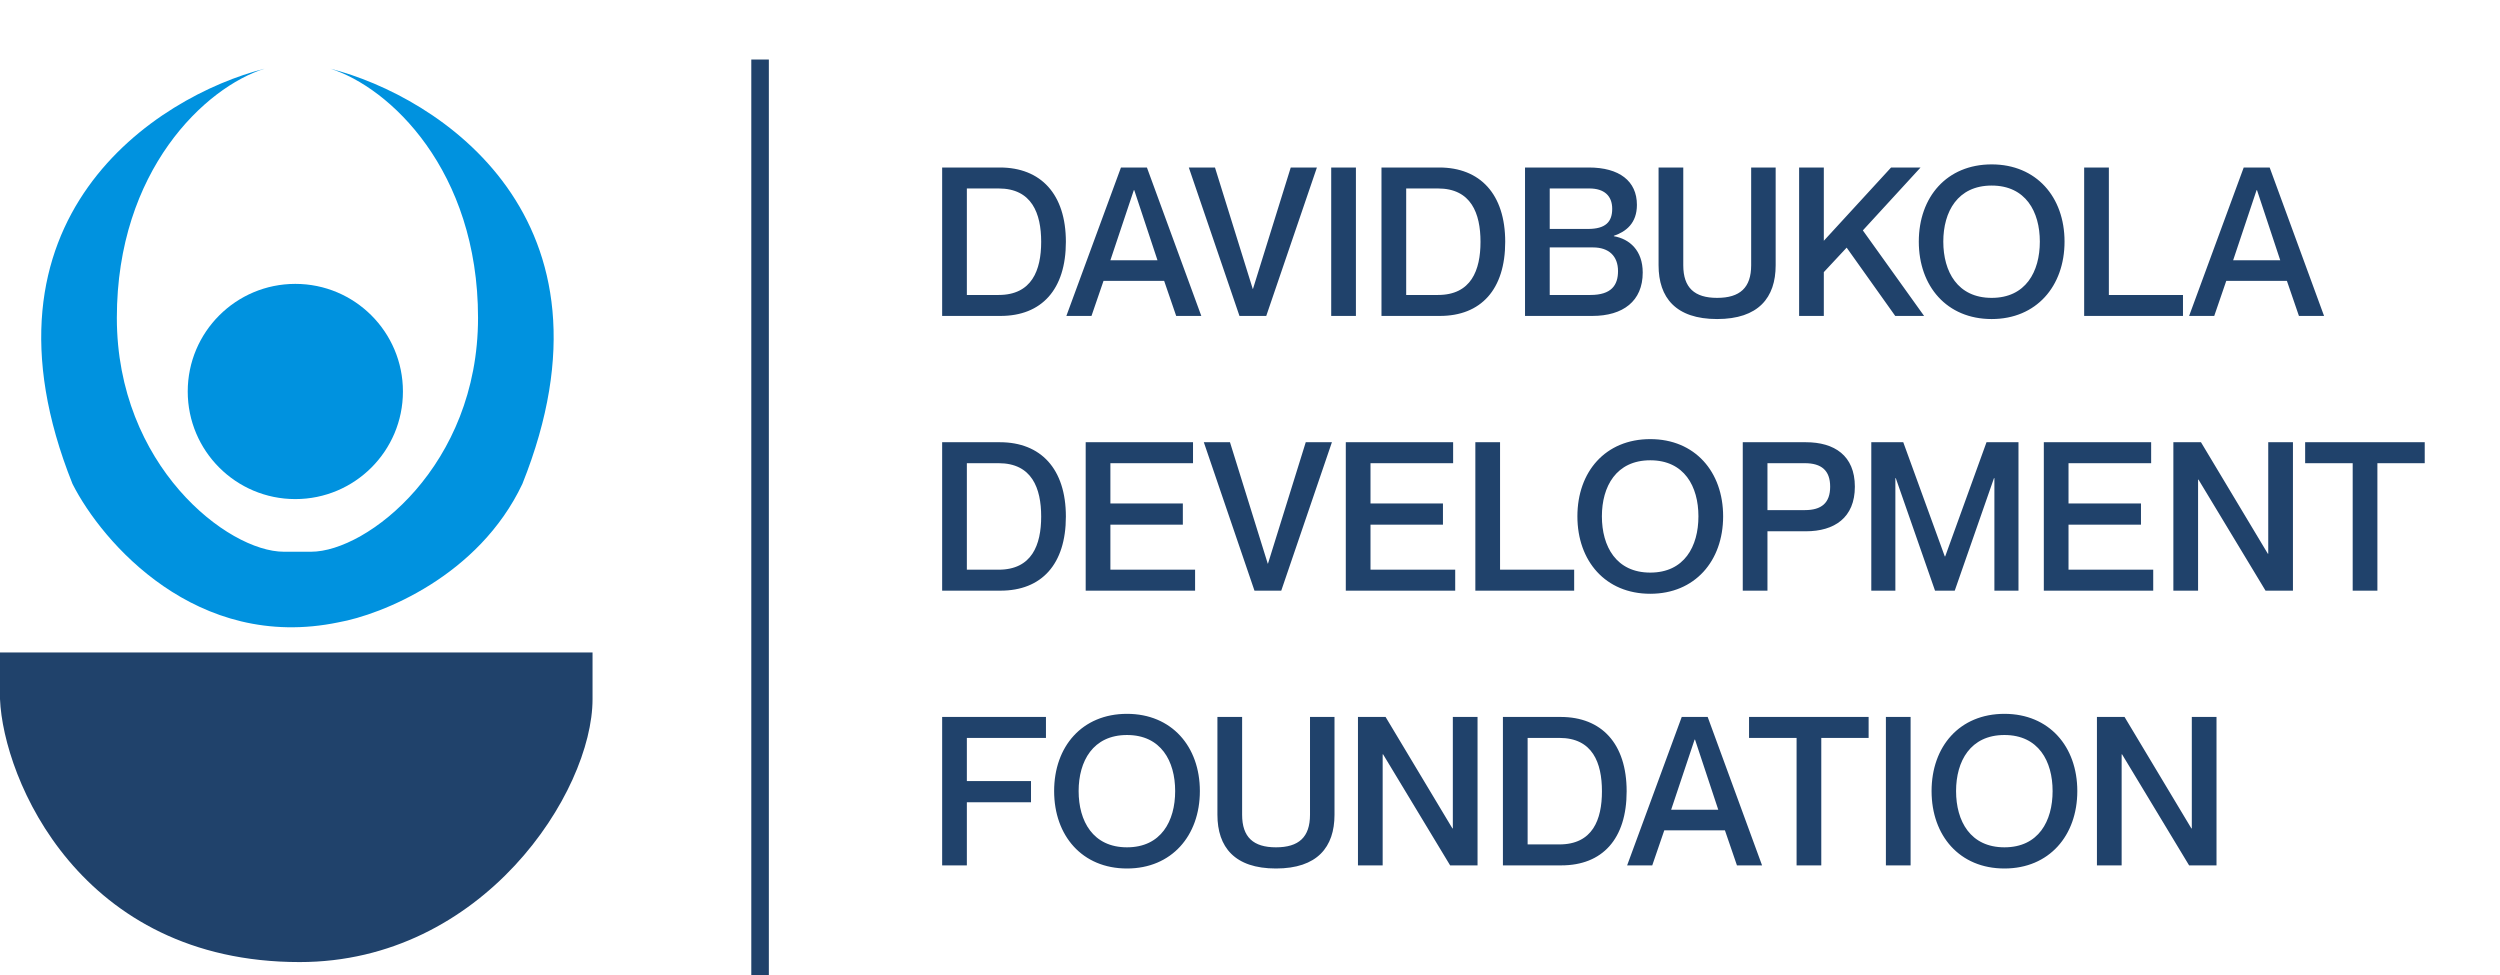
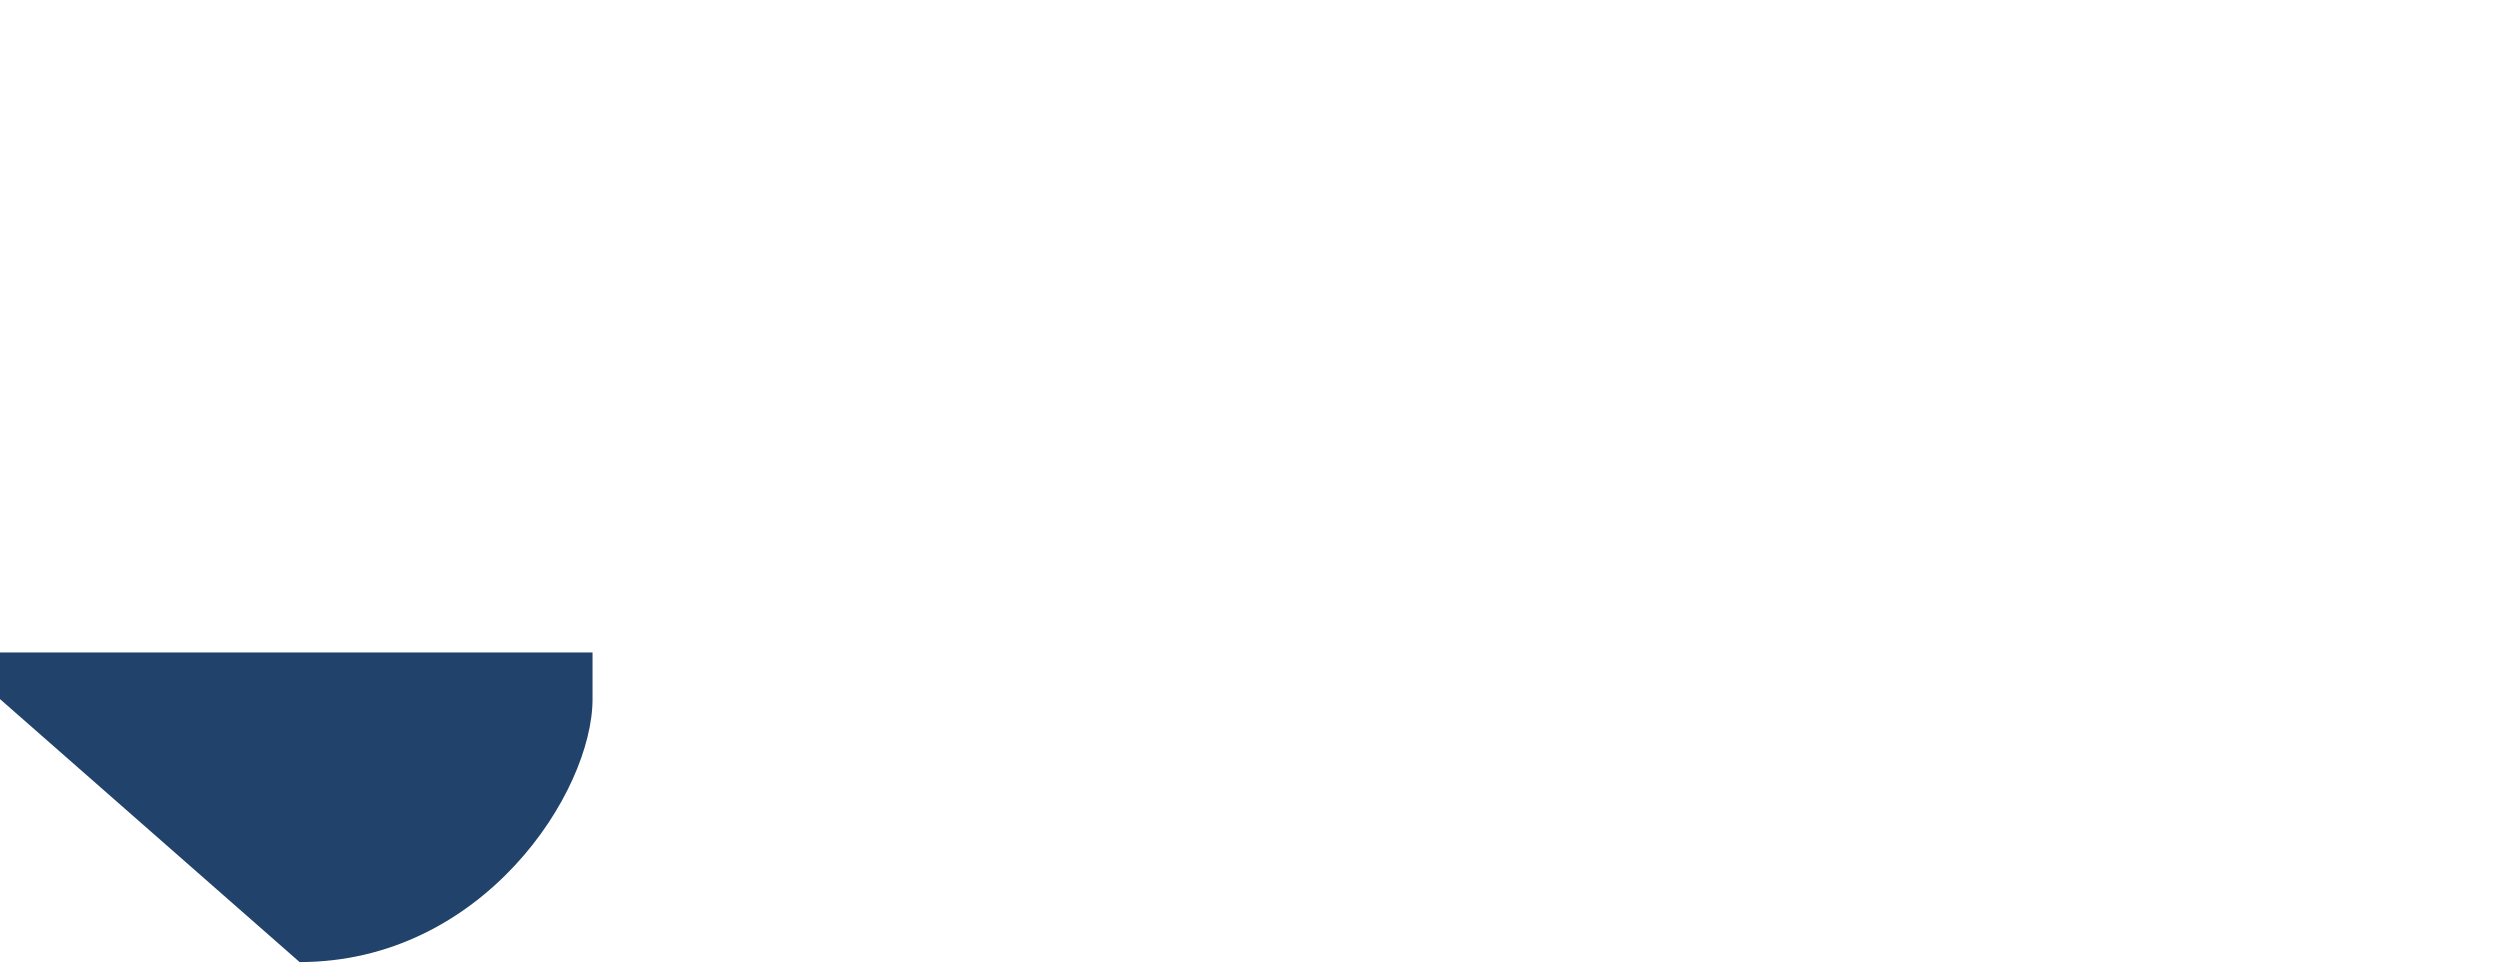
<svg xmlns="http://www.w3.org/2000/svg" width="546" height="213" viewBox="0 0 546 213" fill="none">
-   <path d="M0 152.681V142.503H129.411V152.681C129.411 173.038 105.446 210.116 65.433 210.116C17.449 210.116 0.727 170.13 0 152.681Z" fill="#20426B" />
-   <path d="M15.837 105.688C-7.397 47.648 34.123 21.046 57.786 15C44.88 19.031 25.519 37.168 25.519 69.412C25.519 101.657 49.701 120.5 62 120.5H67.922C80.221 120.5 104.403 101.657 104.403 69.412C104.403 37.168 85.042 19.031 72.135 15C95.799 21.046 137.318 47.648 114.085 105.688C104.553 125.838 83.338 134.236 73.922 135.917C42.944 142.366 22.291 118.451 15.837 105.688Z" fill="#0092DF" />
-   <path d="M88 85.5C88 98.479 77.479 109 64.5 109C51.521 109 41 98.479 41 85.5C41 72.521 51.521 62 64.5 62C77.479 62 88 72.521 88 85.5Z" fill="#0092DF" />
-   <path d="M205.766 69V36.582H218.37C227.302 36.582 232.788 42.385 232.788 52.814C232.788 63.242 227.484 69 218.506 69H205.766ZM211.161 41.161V64.421H218.098C225.353 64.421 227.393 59.025 227.393 52.814C227.393 46.602 225.353 41.161 218.098 41.161H211.161ZM254.249 61.337H241.01L238.38 69H232.894L244.818 36.582H250.486L262.365 69H256.879L254.249 61.337ZM242.506 56.849H252.798L247.72 41.524H247.629L242.506 56.849ZM259.637 36.582H265.35L273.602 63.106H273.647L281.899 36.582H287.612L276.549 69H270.7L259.637 36.582ZM290.736 36.582H296.132V69H290.736V36.582ZM301.715 69V36.582H314.32C323.252 36.582 328.738 42.385 328.738 52.814C328.738 63.242 323.433 69 314.456 69H301.715ZM307.111 41.161V64.421H314.048C321.302 64.421 323.342 59.025 323.342 52.814C323.342 46.602 321.302 41.161 314.048 41.161H307.111ZM357.502 44.743C357.502 48.733 355.144 50.592 352.469 51.499V51.589C355.87 52.179 358.771 54.672 358.771 59.524C358.771 65.781 354.464 69 347.754 69H333.064V36.582H346.983C353.648 36.582 357.502 39.529 357.502 44.743ZM338.459 50.002H346.802C350.656 50.002 352.106 48.461 352.106 45.605C352.106 42.748 350.338 41.161 347.119 41.161H338.459V50.002ZM338.459 54.038V64.421H347.346C351.97 64.421 353.376 62.244 353.376 59.206C353.376 55.897 351.336 54.038 347.935 54.038H338.459ZM387.804 57.937C387.804 65.01 384.04 69.68 375.018 69.68C365.995 69.68 362.232 65.01 362.232 57.937V36.582H367.627V57.937C367.627 62.834 370.076 65.055 375.018 65.055C380.005 65.055 382.454 62.834 382.454 57.937V36.582H387.804V57.937ZM392.927 36.582H398.322V52.587L413.012 36.582H419.451L406.846 50.32L420.222 69H413.919L403.31 54.083L398.322 59.433V69H392.927V36.582ZM434.981 69.68C425.187 69.68 419.066 62.516 419.066 52.768C419.066 43.02 425.187 35.902 434.981 35.902C444.729 35.902 450.895 43.02 450.895 52.768C450.895 62.516 444.729 69.68 434.981 69.68ZM434.981 65.055C442.416 65.055 445.499 59.343 445.499 52.768C445.499 46.239 442.416 40.526 434.981 40.526C427.545 40.526 424.416 46.239 424.416 52.768C424.416 59.343 427.545 65.055 434.981 65.055ZM455.181 36.582H460.576V64.421H476.763V69H455.181V36.582ZM499.458 61.337H486.218L483.589 69H478.103L490.027 36.582H495.695L507.574 69H502.087L499.458 61.337ZM487.715 56.849H498.007L492.929 41.524H492.838L487.715 56.849ZM205.766 129V96.582H218.37C227.302 96.582 232.788 102.385 232.788 112.814C232.788 123.242 227.484 129 218.506 129H205.766ZM211.161 101.161V124.421H218.098C225.353 124.421 227.393 119.025 227.393 112.814C227.393 106.602 225.353 101.161 218.098 101.161H211.161ZM242.51 109.957H258.333V114.582H242.51V124.421H261.008V129H237.114V96.582H260.555V101.161H242.51V109.957ZM262.914 96.582H268.627L276.879 123.106H276.924L285.176 96.582H290.889L279.826 129H273.977L262.914 96.582ZM299.318 109.957H315.141V114.582H299.318V124.421H317.817V129H293.922V96.582H317.363V101.161H299.318V109.957ZM322.216 96.582H327.611V124.421H343.798V129H322.216V96.582ZM360.417 129.68C350.624 129.68 344.503 122.516 344.503 112.768C344.503 103.02 350.624 95.902 360.417 95.902C370.165 95.902 376.332 103.02 376.332 112.768C376.332 122.516 370.165 129.68 360.417 129.68ZM360.417 125.055C367.853 125.055 370.936 119.343 370.936 112.768C370.936 106.239 367.853 100.526 360.417 100.526C352.981 100.526 349.853 106.239 349.853 112.768C349.853 119.343 352.981 125.055 360.417 125.055ZM380.618 129V96.582H394.401C400.613 96.582 405.101 99.484 405.101 106.285C405.101 113.086 400.613 116.033 394.401 116.033H386.013V129H380.618ZM386.013 101.161V111.408H394.174C397.802 111.408 399.706 109.866 399.706 106.285C399.706 102.748 397.802 101.161 394.174 101.161H386.013ZM408.69 129V96.582H415.672L424.74 121.519H424.831L433.853 96.582H440.836V129H435.576V104.426H435.486L426.916 129H422.609L414.04 104.426H413.949V129H408.69ZM451.765 109.957H467.589V114.582H451.765V124.421H470.264V129H446.37V96.582H469.811V101.161H451.765V109.957ZM474.663 129V96.582H480.693L495.293 120.929H495.384V96.582H500.779V129H494.794L480.149 104.743H480.059V129H474.663ZM513.827 129V101.161H503.444V96.582H529.56V101.161H519.223V129H513.827ZM211.161 170.592H225.171V175.217H211.161V189H205.766V156.582H228.436V161.161H211.161V170.592ZM246.137 189.68C236.343 189.68 230.223 182.516 230.223 172.768C230.223 163.02 236.343 155.902 246.137 155.902C255.885 155.902 262.051 163.02 262.051 172.768C262.051 182.516 255.885 189.68 246.137 189.68ZM246.137 185.055C253.573 185.055 256.656 179.343 256.656 172.768C256.656 166.239 253.573 160.526 246.137 160.526C238.701 160.526 235.573 166.239 235.573 172.768C235.573 179.343 238.701 185.055 246.137 185.055ZM291.456 177.937C291.456 185.01 287.693 189.68 278.67 189.68C269.647 189.68 265.884 185.01 265.884 177.937V156.582H271.279V177.937C271.279 182.834 273.728 185.055 278.67 185.055C283.657 185.055 286.106 182.834 286.106 177.937V156.582H291.456V177.937ZM296.579 189V156.582H302.609L317.209 180.929H317.299V156.582H322.695V189H316.71L302.065 164.743H301.974V189H296.579ZM328.237 189V156.582H340.842C349.774 156.582 355.26 162.385 355.26 172.814C355.26 183.242 349.955 189 340.978 189H328.237ZM333.633 161.161V184.421H340.57C347.824 184.421 349.865 179.025 349.865 172.814C349.865 166.602 347.824 161.161 340.57 161.161H333.633ZM376.721 181.338H363.481L360.851 189H355.365L367.29 156.582H372.957L384.836 189H379.35L376.721 181.338ZM364.977 176.849H375.27L370.192 161.524H370.101L364.977 176.849ZM392.374 189V161.161H381.991V156.582H408.107V161.161H397.769V189H392.374ZM411.88 156.582H417.275V189H411.88V156.582ZM437.77 189.68C427.977 189.68 421.856 182.516 421.856 172.768C421.856 163.02 427.977 155.902 437.77 155.902C447.518 155.902 453.684 163.02 453.684 172.768C453.684 182.516 447.518 189.68 437.77 189.68ZM437.77 185.055C445.206 185.055 448.289 179.343 448.289 172.768C448.289 166.239 445.206 160.526 437.77 160.526C430.334 160.526 427.206 166.239 427.206 172.768C427.206 179.343 430.334 185.055 437.77 185.055ZM457.97 189V156.582H464.001L478.6 180.929H478.691V156.582H484.086V189H478.101L463.457 164.743H463.366V189H457.97Z" fill="#20426B" />
-   <path d="M166 13L166 213" stroke="#20426B" stroke-width="3.833" />
+   <path d="M0 152.681V142.503H129.411V152.681C129.411 173.038 105.446 210.116 65.433 210.116Z" fill="#20426B" />
</svg>